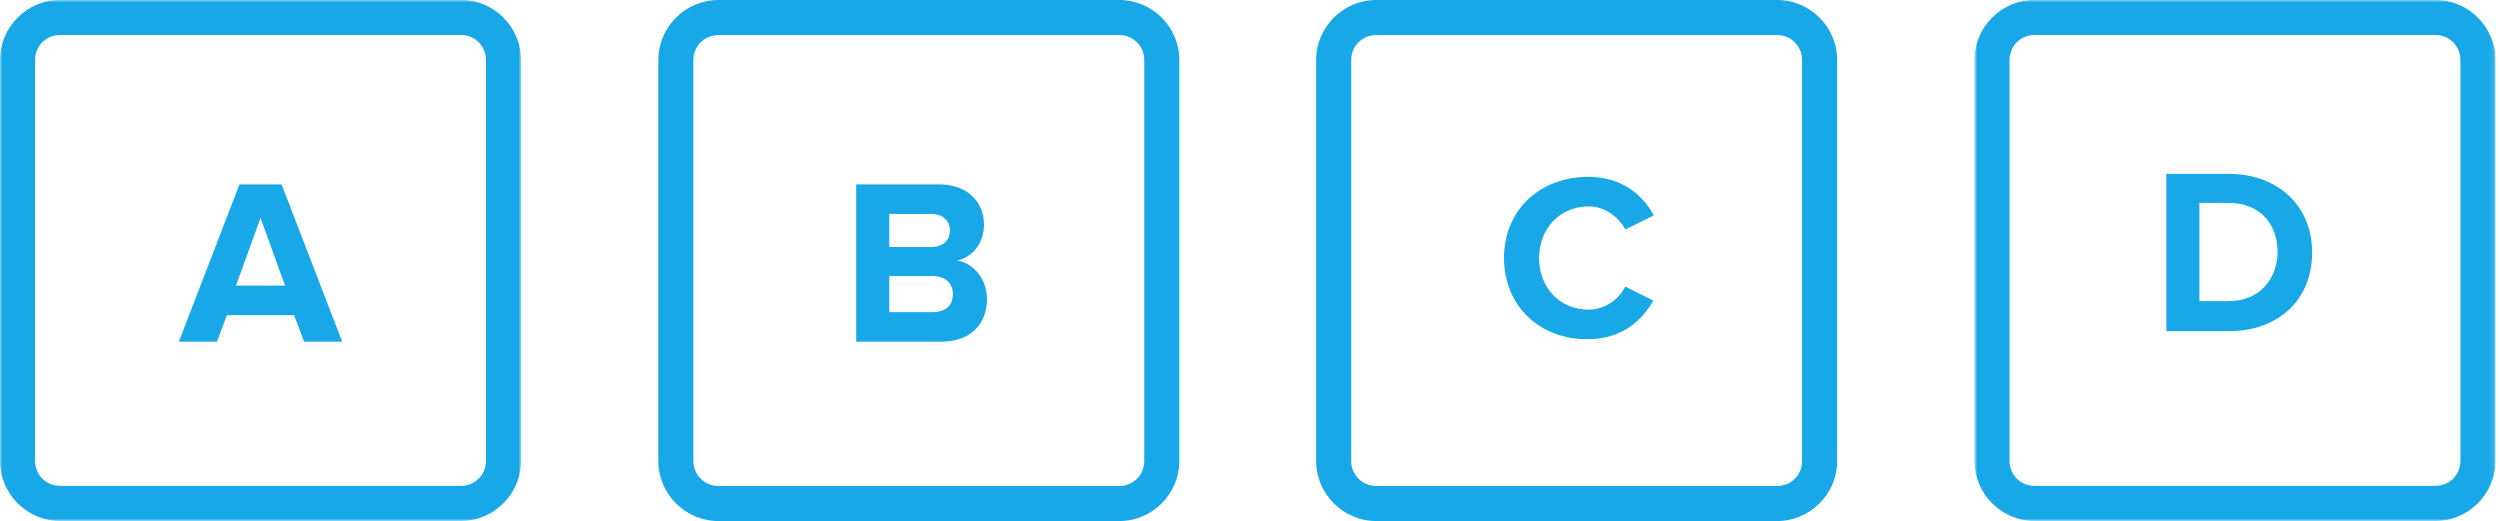
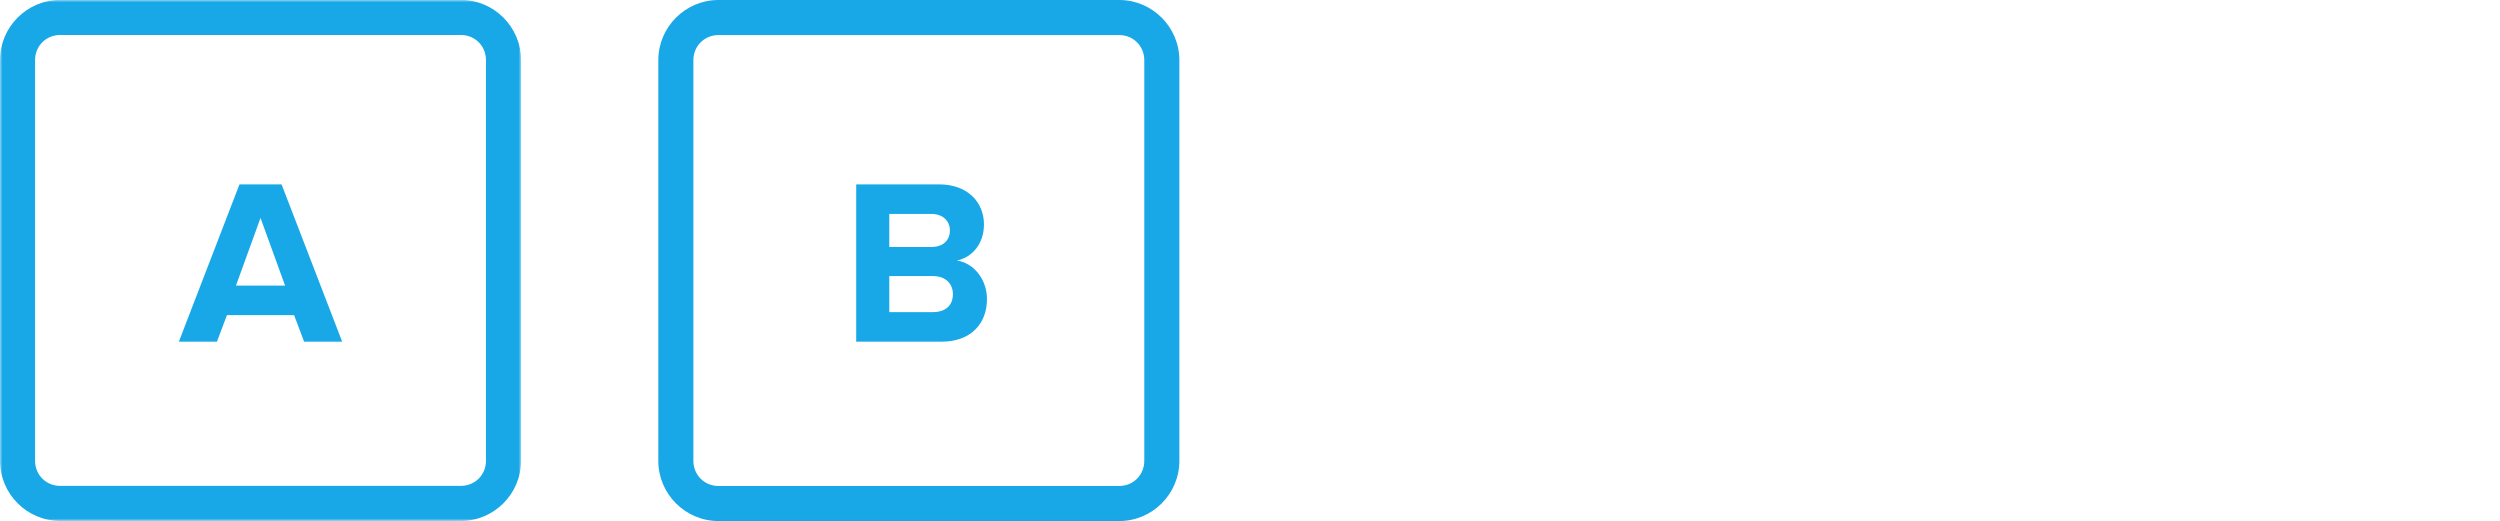
<svg xmlns="http://www.w3.org/2000/svg" version="1.1" id="Livello_1" x="0px" y="0px" viewBox="0 0 499 104" style="enable-background:new 0 0 499 104;" xml:space="preserve">
  <style type="text/css">
	.st0{filter:url(#Adobe_OpacityMaskFilter);}
	.st1{fill-rule:evenodd;clip-rule:evenodd;fill:#FFFFFF;}
	.st2{mask:url(#mask-2_1_);fill-rule:evenodd;clip-rule:evenodd;fill:#18A8E8;}
	.st3{fill-rule:evenodd;clip-rule:evenodd;fill:#18A8E8;}
	.st4{filter:url(#Adobe_OpacityMaskFilter_1_);}
	.st5{mask:url(#mask-4_1_);fill-rule:evenodd;clip-rule:evenodd;fill:#18A8E8;}
</style>
  <g id="Page-1">
    <g id="abcd" transform="translate(0, -1)">
      <g id="Group-3" transform="translate(0, 0.983)">
        <g id="Clip-2">
			</g>
        <defs>
          <filter id="Adobe_OpacityMaskFilter" filterUnits="userSpaceOnUse" x="0" y="0" width="104" height="104">
            <feColorMatrix type="matrix" values="1 0 0 0 0  0 1 0 0 0  0 0 1 0 0  0 0 0 1 0" />
          </filter>
        </defs>
        <mask maskUnits="userSpaceOnUse" x="0" y="0" width="104" height="104" id="mask-2_1_">
          <g class="st0">
            <polygon id="path-1_1_" class="st1" points="0,0 104,0 104,104 0,104      " />
          </g>
        </mask>
        <path id="Fill-1" class="st2" d="M92,0H12C5.4,0,0,5.4,0,12v80c0,6.6,5.4,12,12,12h80c6.6,0,12-5.4,12-12V12C104,5.4,98.6,0,92,0      M92,7c2.8,0,5,2.2,5,5v80c0,2.8-2.2,5-5,5H12c-2.8,0-5-2.2-5-5V12c0-2.8,2.2-5,5-5H92" />
      </g>
      <path id="Fill-4" class="st3" d="M52,44.5L47.1,58h9.8L52,44.5z M60.7,69.2l-2-5.3H45.3l-2,5.3h-7.6l12.1-31.4h8.4l12.1,31.4H60.7    z" />
-       <path id="Fill-6" class="st3" d="M223.4,1h-80c-6.6,0-12,5.4-12,12v80c0,6.6,5.4,12,12,12h80c6.6,0,12-5.4,12-12V13    C235.4,6.4,230,1,223.4,1 M223.4,8c2.8,0,5,2.2,5,5v80c0,2.8-2.2,5-5,5h-80c-2.8,0-5-2.2-5-5V13c0-2.8,2.2-5,5-5H223.4" />
+       <path id="Fill-6" class="st3" d="M223.4,1h-80c-6.6,0-12,5.4-12,12v80c0,6.6,5.4,12,12,12h80c6.6,0,12-5.4,12-12V13    C235.4,6.4,230,1,223.4,1 M223.4,8c2.8,0,5,2.2,5,5v80c0,2.8-2.2,5-5,5h-80c-2.8,0-5-2.2-5-5V13c0-2.8,2.2-5,5-5" />
      <path id="Fill-8" class="st3" d="M190.2,59.7c0-2-1.4-3.6-4-3.6h-8.7v7.2h8.7C188.7,63.3,190.2,62,190.2,59.7z M189.6,47    c0-1.9-1.4-3.3-3.7-3.3h-8.4v6.6h8.4C188.2,50.3,189.6,49,189.6,47z M170.9,69.2V37.8h16.5c6,0,9,3.8,9,8c0,3.9-2.4,6.6-5.4,7.2    c3.4,0.5,6,3.8,6,7.7c0,4.8-3.1,8.5-9.1,8.5H170.9z" />
-       <path id="Fill-10" class="st3" d="M354.7,1h-80c-6.6,0-12,5.4-12,12v80c0,6.6,5.4,12,12,12h80c6.6,0,12-5.4,12-12V13    C366.7,6.4,361.3,1,354.7,1 M354.7,8c2.8,0,5,2.2,5,5v80c0,2.8-2.2,5-5,5h-80c-2.8,0-5-2.2-5-5V13c0-2.8,2.2-5,5-5H354.7" />
-       <path id="Fill-12" class="st3" d="M300.2,52.5c0-9.7,7.3-16.2,16.8-16.2c6.9,0,10.9,3.7,13.1,7.7l-5.7,2.8    c-1.3-2.5-4.1-4.6-7.3-4.6c-5.7,0-9.9,4.4-9.9,10.3s4.1,10.3,9.9,10.3c3.2,0,6-2,7.3-4.6L330,61c-2.2,3.9-6.2,7.7-13.1,7.7    C307.5,68.8,300.2,62.2,300.2,52.5" />
      <g id="Group-16" transform="translate(394, 0.983)">
        <g id="Clip-15">
			</g>
        <defs>
          <filter id="Adobe_OpacityMaskFilter_1_" filterUnits="userSpaceOnUse" x="0.2" y="0" width="104" height="104">
            <feColorMatrix type="matrix" values="1 0 0 0 0  0 1 0 0 0  0 0 1 0 0  0 0 0 1 0" />
          </filter>
        </defs>
        <mask maskUnits="userSpaceOnUse" x="0.2" y="0" width="104" height="104" id="mask-4_1_">
          <g class="st4">
-             <polygon id="path-3_1_" class="st1" points="0.2,0 104.1,0 104.1,104 0.2,104      " />
-           </g>
+             </g>
        </mask>
        <path id="Fill-14" class="st5" d="M92.1,0h-80c-6.6,0-12,5.4-12,12v80c0,6.6,5.4,12,12,12h80c6.6,0,12-5.4,12-12V12     C104.1,5.4,98.7,0,92.1,0 M92.1,7c2.8,0,5,2.2,5,5v80c0,2.8-2.2,5-5,5h-80c-2.8,0-5-2.2-5-5V12c0-2.8,2.2-5,5-5H92.1" />
      </g>
-       <path id="Fill-17" class="st3" d="M454.6,51.3c0-5.5-3.4-9.8-9.8-9.8H439v19.6h5.7C450.9,61.2,454.6,56.7,454.6,51.3z M432.4,67    V35.7h12.4c9.8,0,16.7,6.3,16.7,15.7c0,9.5-6.8,15.7-16.6,15.7H432.4z" />
    </g>
  </g>
</svg>